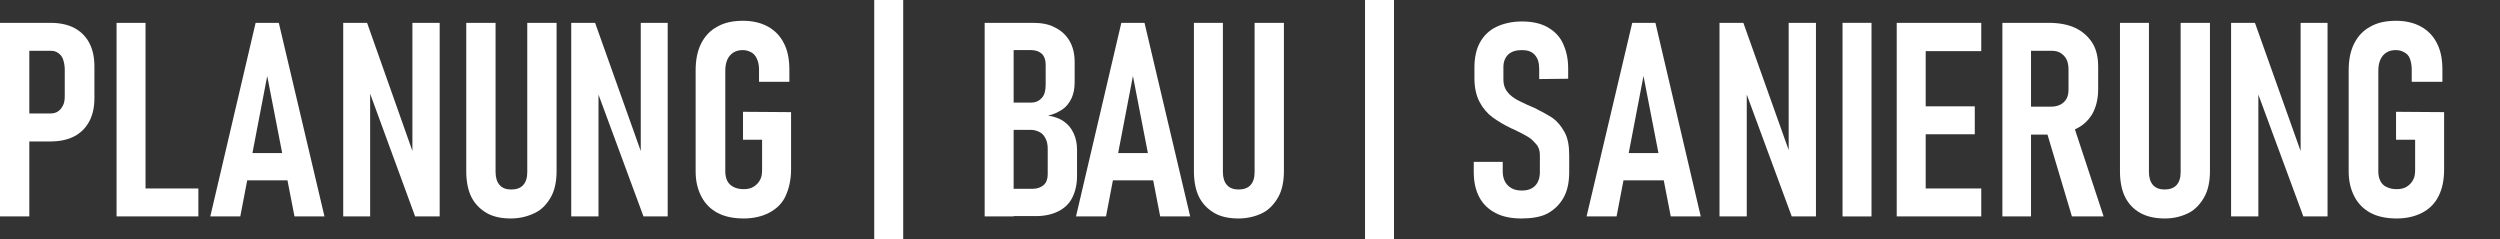
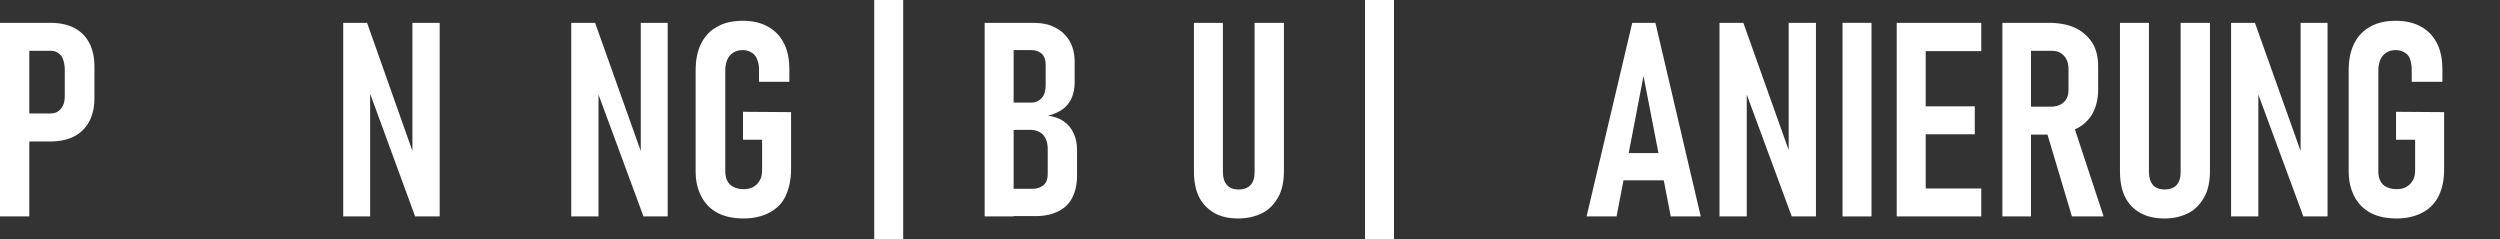
<svg xmlns="http://www.w3.org/2000/svg" version="1.1" id="Ebene_1" x="0px" y="0px" viewBox="0 0 733.5 70.2" style="enable-background:new 0 0 733.5 70.2;" xml:space="preserve">
  <rect x="0" y="0" width="733.5" height="70.2" fill="#333333" stroke="none" />
  <style type="text/css">
	.st0{fill:#FFFFFF;}
</style>
  <path class="st0" d="M0,6.7h8.6v56.8H0V6.7z M4.3,33.3h10.4c0.9,0,1.7-0.2,2.3-0.6c0.6-0.4,1.1-1,1.5-1.8c0.4-0.8,0.5-1.7,0.5-2.8  v-7.7c0-1.1-0.2-2.1-0.5-3s-0.8-1.4-1.5-1.9s-1.4-0.6-2.4-0.6H4.3V6.7h10.5c2.7,0,5.1,0.5,7,1.5s3.4,2.5,4.4,4.4  c1,1.9,1.5,4.2,1.5,6.9v9.3c0,2.7-0.5,4.9-1.5,6.8S23.7,39,21.8,40s-4.3,1.5-7,1.5H4.3C4.3,41.5,4.3,33.3,4.3,33.3z" />
-   <path class="st0" d="M38.2,55.3h20v8.2h-20V55.3z M34.2,6.7h8.5v56.8h-8.5C34.2,63.5,34.2,6.7,34.2,6.7z" />
-   <path class="st0" d="M70.5,44.9h16.2v8H70.5C70.5,52.9,70.5,44.9,70.5,44.9z M75,6.7h6.8l13.4,56.8h-8.8l-8-41.2l-7.9,41.2h-8.8  L75,6.7z" />
  <polygon class="st0" points="100.7,6.7 107.7,6.7 122.1,47.4 121,48.7 121,6.7 129,6.7 129,63.5 121.8,63.5 107.5,24.5 108.6,23.2   108.6,63.5 100.7,63.5 " />
-   <path class="st0" d="M149.9,64.1c-2.8,0-5.2-0.5-7.1-1.6s-3.5-2.7-4.5-4.7s-1.5-4.6-1.5-7.5V6.7h8.6v43.8c0,1.6,0.4,2.9,1.2,3.8  c0.8,0.9,1.9,1.3,3.4,1.3s2.7-0.4,3.5-1.3c0.8-0.9,1.2-2.1,1.2-3.8V6.7h8.6v43.5c0,2.9-0.5,5.5-1.6,7.5s-2.6,3.7-4.6,4.7  S152.7,64.1,149.9,64.1L149.9,64.1z" />
  <polygon class="st0" points="167.6,6.7 174.6,6.7 189.1,47.4 188,48.7 188,6.7 195.9,6.7 195.9,63.5 188.8,63.5 174.4,24.5   175.6,23.2 175.6,63.5 167.6,63.5 " />
  <path class="st0" d="M232.1,32.9v16.8c0,3-0.6,5.6-1.6,7.8s-2.7,3.8-4.8,4.9s-4.6,1.7-7.5,1.7s-5.5-0.5-7.6-1.6s-3.7-2.7-4.8-4.8  s-1.7-4.5-1.7-7.4V20.7c0-3.1,0.5-5.7,1.6-7.9s2.7-3.9,4.8-5c2.1-1.2,4.6-1.7,7.5-1.7s5.3,0.6,7.3,1.7s3.6,2.7,4.7,4.9  c1.1,2.1,1.6,4.7,1.6,7.7v3.6h-8.9v-3.6c0-1.2-0.2-2.2-0.6-3.1c-0.4-0.9-0.9-1.5-1.6-1.9c-0.7-0.4-1.6-0.7-2.5-0.7  c-1.1,0-2,0.2-2.8,0.7s-1.4,1.2-1.8,2.1s-0.6,2-0.6,3.3v29.5c0,1.1,0.2,2,0.6,2.8s1.1,1.4,1.9,1.8c0.8,0.4,1.8,0.6,2.9,0.6  s2.1-0.2,2.9-0.7s1.4-1.1,1.9-2s0.6-1.9,0.6-3.1v-8.7H218v-8.2L232.1,32.9L232.1,32.9z" />
  <rect x="256.5" y="0" class="st0" width="8.5" height="70.2" />
  <path class="st0" d="M288.9,6.7h8.5v56.8h-8.5V6.7z M294,55.4h8.9c1.4,0,2.5-0.4,3.3-1.1s1.2-1.8,1.2-3.1v-7.5c0-1.2-0.2-2.2-0.6-3  c-0.4-0.8-0.9-1.5-1.7-1.9s-1.6-0.7-2.6-0.7H294v-8h8.5c1.4,0,2.4-0.5,3.2-1.4s1.1-2.2,1.1-3.9v-5.9c0-1.3-0.4-2.4-1.1-3.1  c-0.8-0.7-1.8-1.1-3.1-1.1H294V6.7h9c2.6,0,4.8,0.4,6.6,1.4c1.8,0.9,3.2,2.2,4.2,3.9s1.5,3.8,1.5,6.2v6c0,1.7-0.3,3.3-0.9,4.6  s-1.5,2.5-2.7,3.3s-2.6,1.5-4.2,1.8c1.8,0.3,3.3,0.8,4.6,1.7s2.2,2,2.9,3.5s1,3.1,1,4.9v7.6c0,2.5-0.5,4.6-1.4,6.4s-2.3,3.1-4.1,4  s-4,1.4-6.5,1.4h-10L294,55.4L294,55.4z" />
-   <path class="st0" d="M324.5,44.9h16.2v8h-16.2C324.5,52.9,324.5,44.9,324.5,44.9z M329,6.7h6.8l13.4,56.8h-8.8l-8-41.2l-7.9,41.2  h-8.8L329,6.7L329,6.7z" />
  <path class="st0" d="M363.4,64.1c-2.8,0-5.2-0.5-7.1-1.6s-3.5-2.7-4.5-4.7s-1.5-4.6-1.5-7.5V6.7h8.5v43.8c0,1.6,0.4,2.9,1.2,3.8  s2,1.3,3.4,1.3s2.7-0.4,3.5-1.3c0.8-0.9,1.2-2.1,1.2-3.8V6.7h8.6v43.5c0,2.9-0.5,5.5-1.6,7.5s-2.6,3.7-4.5,4.7  S366.2,64.1,363.4,64.1L363.4,64.1z" />
  <rect x="400.5" y="0" class="st0" width="8.5" height="70.2" />
-   <path class="st0" d="M446.4,64.1c-3,0-5.5-0.5-7.6-1.6s-3.7-2.6-4.8-4.7s-1.6-4.5-1.6-7.4v-2.9l8.5,0v2.8c0,1.7,0.5,3.1,1.5,4.1  c1,1,2.3,1.5,4.1,1.5s3-0.5,3.9-1.4s1.4-2.3,1.4-4v-5c0-1.2-0.3-2.3-1-3.1s-1.4-1.6-2.4-2.2s-2.3-1.3-4-2.1c-0.1,0-0.2-0.1-0.2-0.1  s-0.2-0.1-0.2-0.1l-0.5-0.2c-2.3-1.1-4.1-2.2-5.6-3.3s-2.8-2.6-3.8-4.5s-1.5-4.2-1.5-7v-3.1c0-2.8,0.5-5.3,1.6-7.3s2.7-3.6,4.8-4.6  s4.6-1.6,7.5-1.6s5.4,0.5,7.4,1.6s3.6,2.6,4.6,4.7s1.6,4.5,1.6,7.4v3.1l-8.5,0.1v-3c0-1.8-0.4-3.1-1.3-4.1s-2.1-1.4-3.8-1.4  s-3,0.4-4,1.3c-0.9,0.9-1.4,2.1-1.4,3.7v3.7c0,1.2,0.3,2.3,0.9,3.2c0.6,0.9,1.4,1.6,2.3,2.2c0.9,0.6,2.2,1.2,3.9,2  c0.2,0.1,0.5,0.2,0.7,0.3s0.5,0.2,0.7,0.3c0.1,0,0.2,0.1,0.2,0.1c0.1,0,0.2,0.1,0.3,0.1c2.2,1.1,4,2.1,5.4,3c1.4,1,2.5,2.3,3.5,4.1  s1.4,4,1.4,6.8v5c0,2.9-0.5,5.4-1.6,7.4c-1.1,2-2.7,3.6-4.7,4.7S449.3,64.1,446.4,64.1L446.4,64.1z" />
  <path class="st0" d="M474.3,44.9h16.2v8h-16.2C474.3,52.9,474.3,44.9,474.3,44.9z M478.9,6.7h6.8L499,63.5h-8.8l-8-41.2l-7.9,41.2  h-8.8L478.9,6.7L478.9,6.7z" />
  <polygon class="st0" points="504.5,6.7 511.5,6.7 526,47.4 524.8,48.7 524.8,6.7 532.8,6.7 532.8,63.5 525.7,63.5 511.3,24.5   512.5,23.2 512.5,63.5 504.5,63.5 " />
  <rect x="540.6" y="6.7" class="st0" width="8.5" height="56.8" />
  <path class="st0" d="M560.6,6.7h20.7V15h-20.7V6.7z M560.6,31.2h18.8v8.2h-18.8V31.2z M560.6,55.3h20.7v8.2h-20.7  C560.6,63.5,560.6,55.3,560.6,55.3z M556.5,6.7h8.5v56.8h-8.5C556.5,63.5,556.5,6.7,556.5,6.7z" />
  <path class="st0" d="M600.2,37.7l7.9-1.8l9.1,27.6h-9.3C607.9,63.5,600.2,37.7,600.2,37.7z M587.5,6.7h8.4v56.8h-8.4  C587.5,63.5,587.5,6.7,587.5,6.7z M591.4,31.3h10.3c1.1,0,2-0.2,2.8-0.6c0.8-0.4,1.4-1,1.8-1.7c0.4-0.7,0.6-1.6,0.6-2.7v-6  c0-1.1-0.2-2.1-0.6-2.9s-1-1.4-1.8-1.9s-1.7-0.6-2.8-0.6h-10.3V6.7h9.7c3,0,5.7,0.5,7.8,1.5s3.8,2.5,5,4.4c1.2,1.9,1.7,4.3,1.7,7  v6.6c0,2.8-0.6,5.2-1.7,7.2c-1.2,2-2.8,3.5-5,4.5s-4.8,1.6-7.8,1.6h-9.7L591.4,31.3L591.4,31.3z" />
  <path class="st0" d="M635.2,64.1c-2.8,0-5.2-0.5-7.2-1.6s-3.5-2.7-4.5-4.7s-1.5-4.6-1.5-7.5V6.7h8.5v43.8c0,1.6,0.4,2.9,1.2,3.8  s2,1.3,3.4,1.3s2.7-0.4,3.5-1.3c0.8-0.9,1.2-2.1,1.2-3.8V6.7h8.6v43.5c0,2.9-0.5,5.5-1.6,7.5s-2.6,3.7-4.5,4.7S638,64.1,635.2,64.1  L635.2,64.1z" />
  <polygon class="st0" points="654.6,6.7 661.6,6.7 676.1,47.4 675,48.7 675,6.7 682.9,6.7 682.9,63.5 675.8,63.5 661.4,24.5   662.6,23.2 662.6,63.5 654.6,63.5 " />
  <path class="st0" d="M717.1,32.9v16.8c0,3-0.5,5.6-1.6,7.8s-2.7,3.8-4.8,4.9s-4.6,1.7-7.5,1.7s-5.5-0.5-7.6-1.6s-3.7-2.7-4.8-4.8  s-1.7-4.5-1.7-7.4V20.7c0-3.1,0.5-5.7,1.6-7.9s2.7-3.9,4.8-5c2.1-1.2,4.6-1.7,7.5-1.7s5.3,0.6,7.3,1.7s3.6,2.7,4.7,4.9  c1.1,2.1,1.6,4.7,1.6,7.7v3.6h-9v-3.6c0-1.2-0.2-2.2-0.5-3.1s-0.9-1.5-1.6-1.9c-0.7-0.4-1.5-0.7-2.5-0.7c-1.1,0-2,0.2-2.8,0.7  s-1.4,1.2-1.8,2.1s-0.6,2-0.6,3.3v29.5c0,1.1,0.2,2,0.6,2.8s1,1.4,1.9,1.8c0.8,0.4,1.8,0.6,2.9,0.6s2.1-0.2,2.9-0.7s1.4-1.1,1.9-2  s0.6-1.9,0.6-3.1v-8.7H703v-8.2L717.1,32.9L717.1,32.9z" />
</svg>